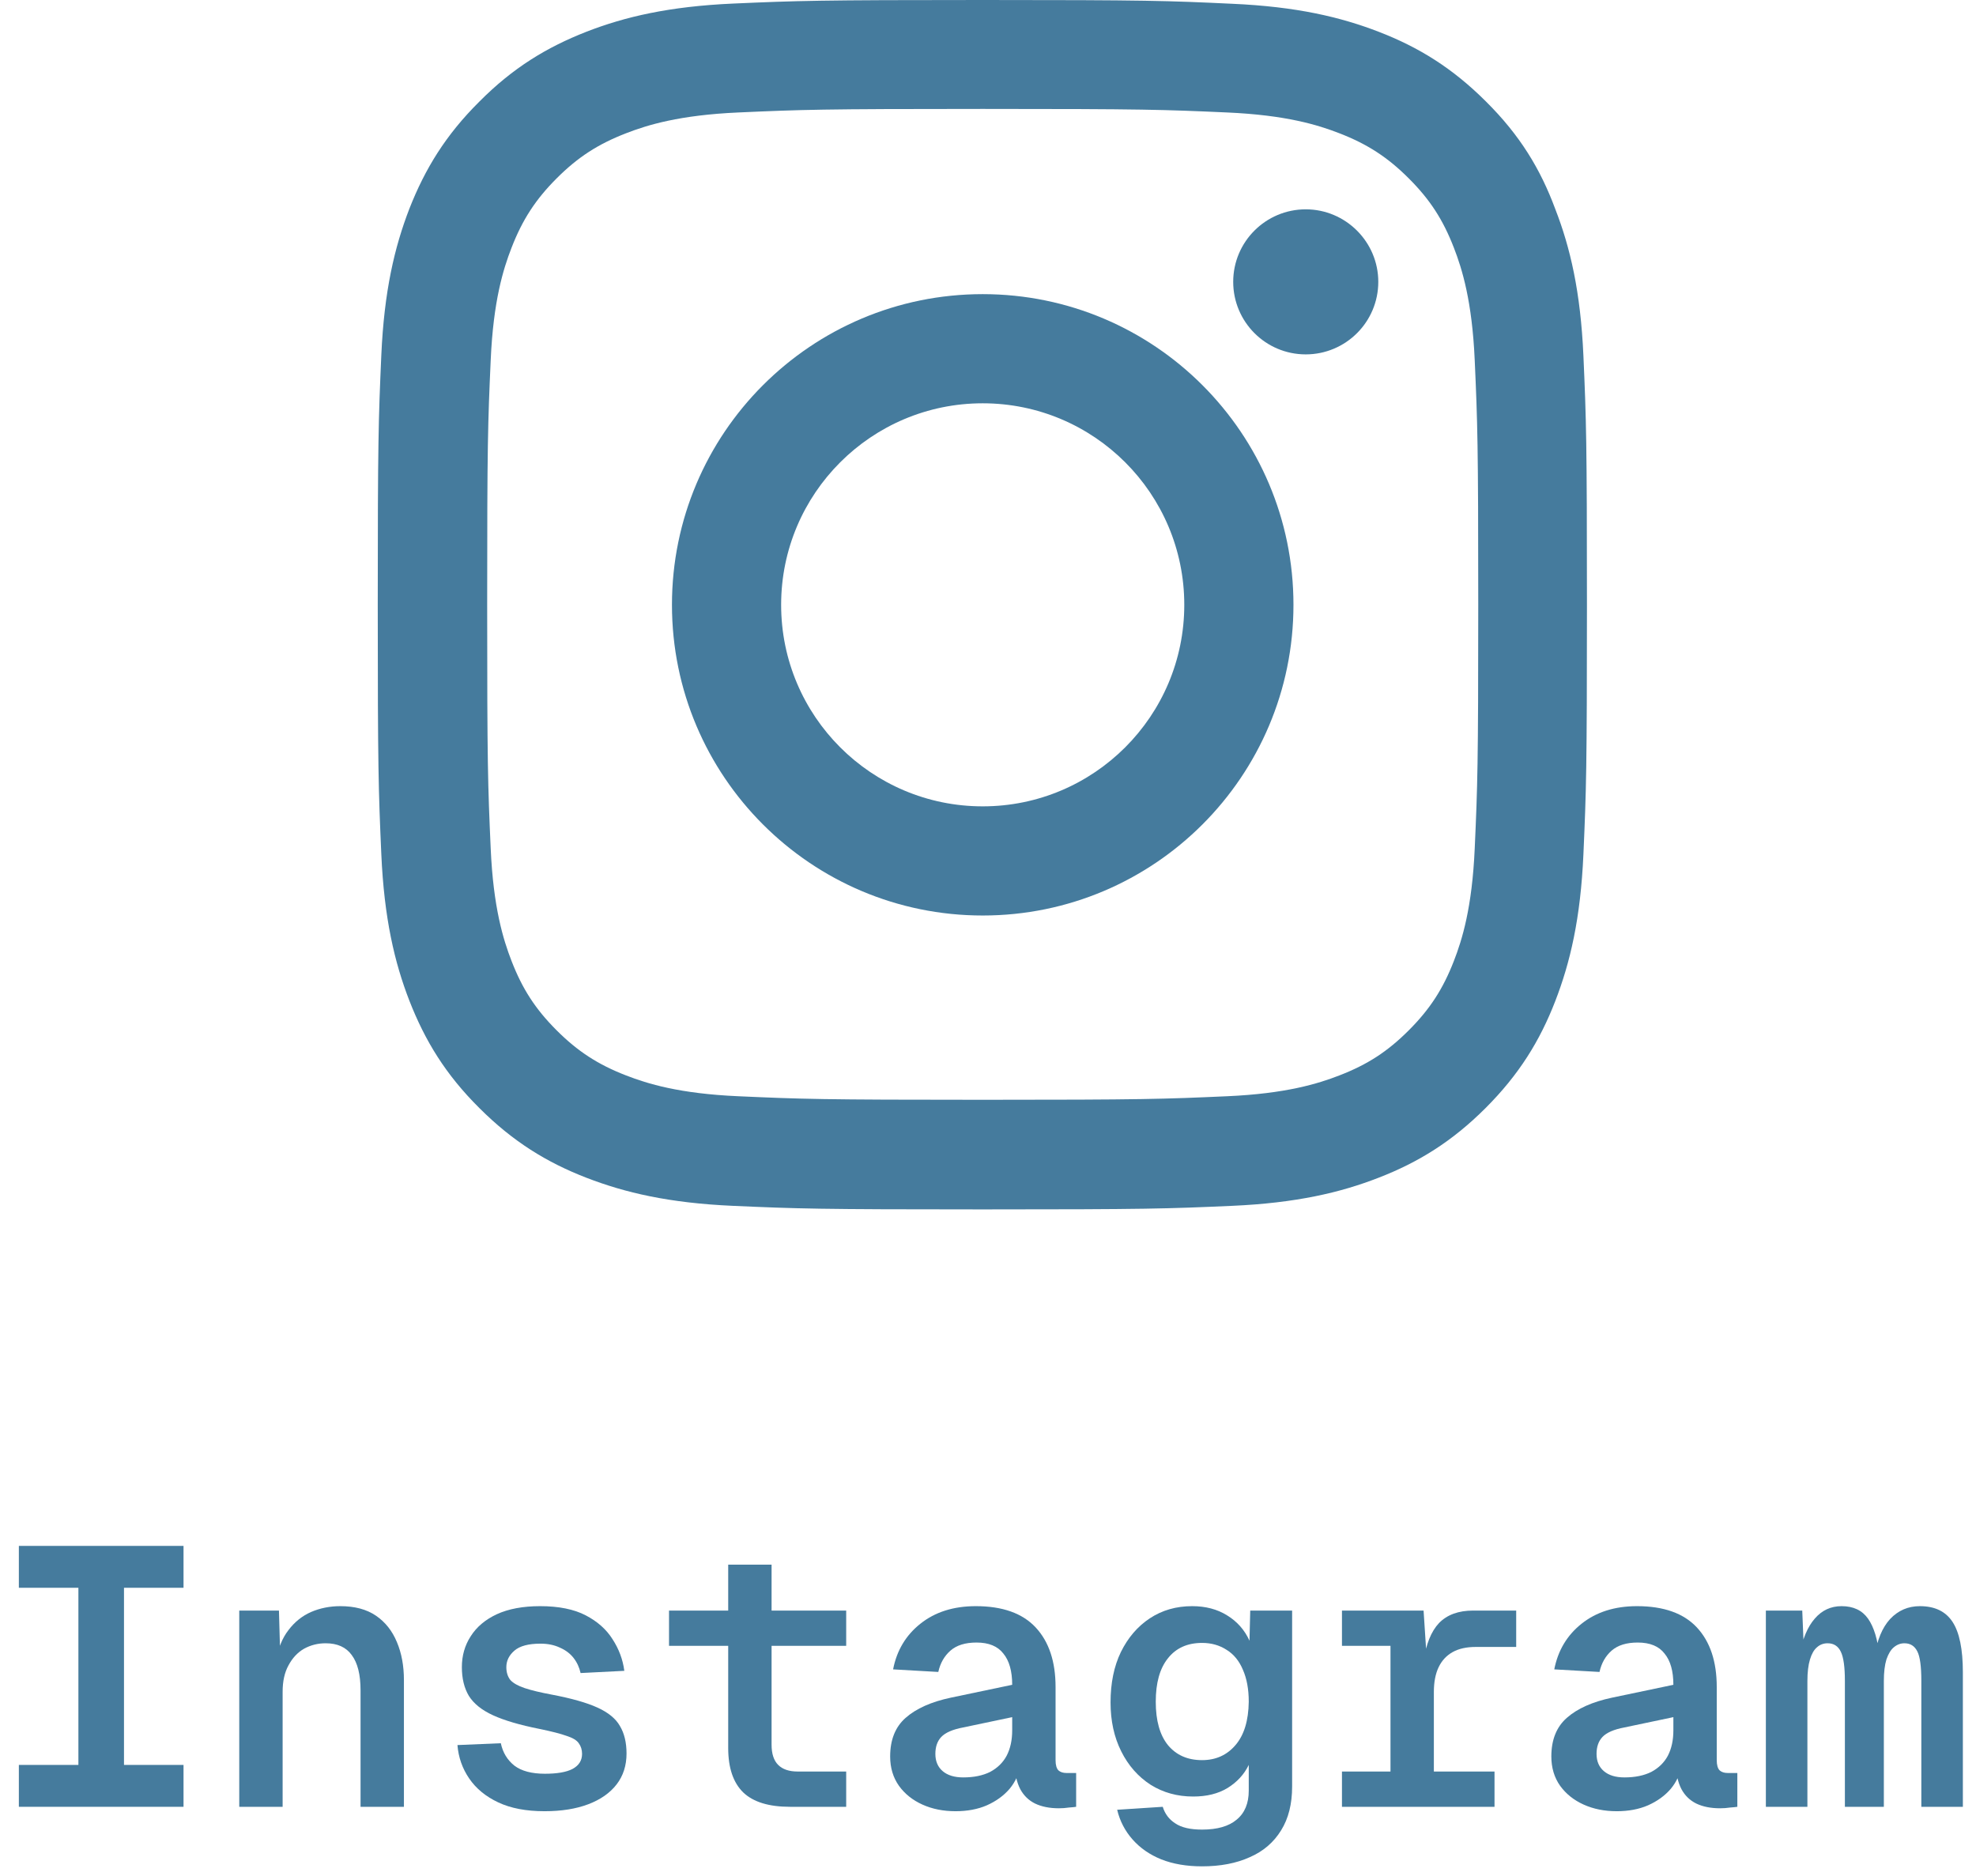
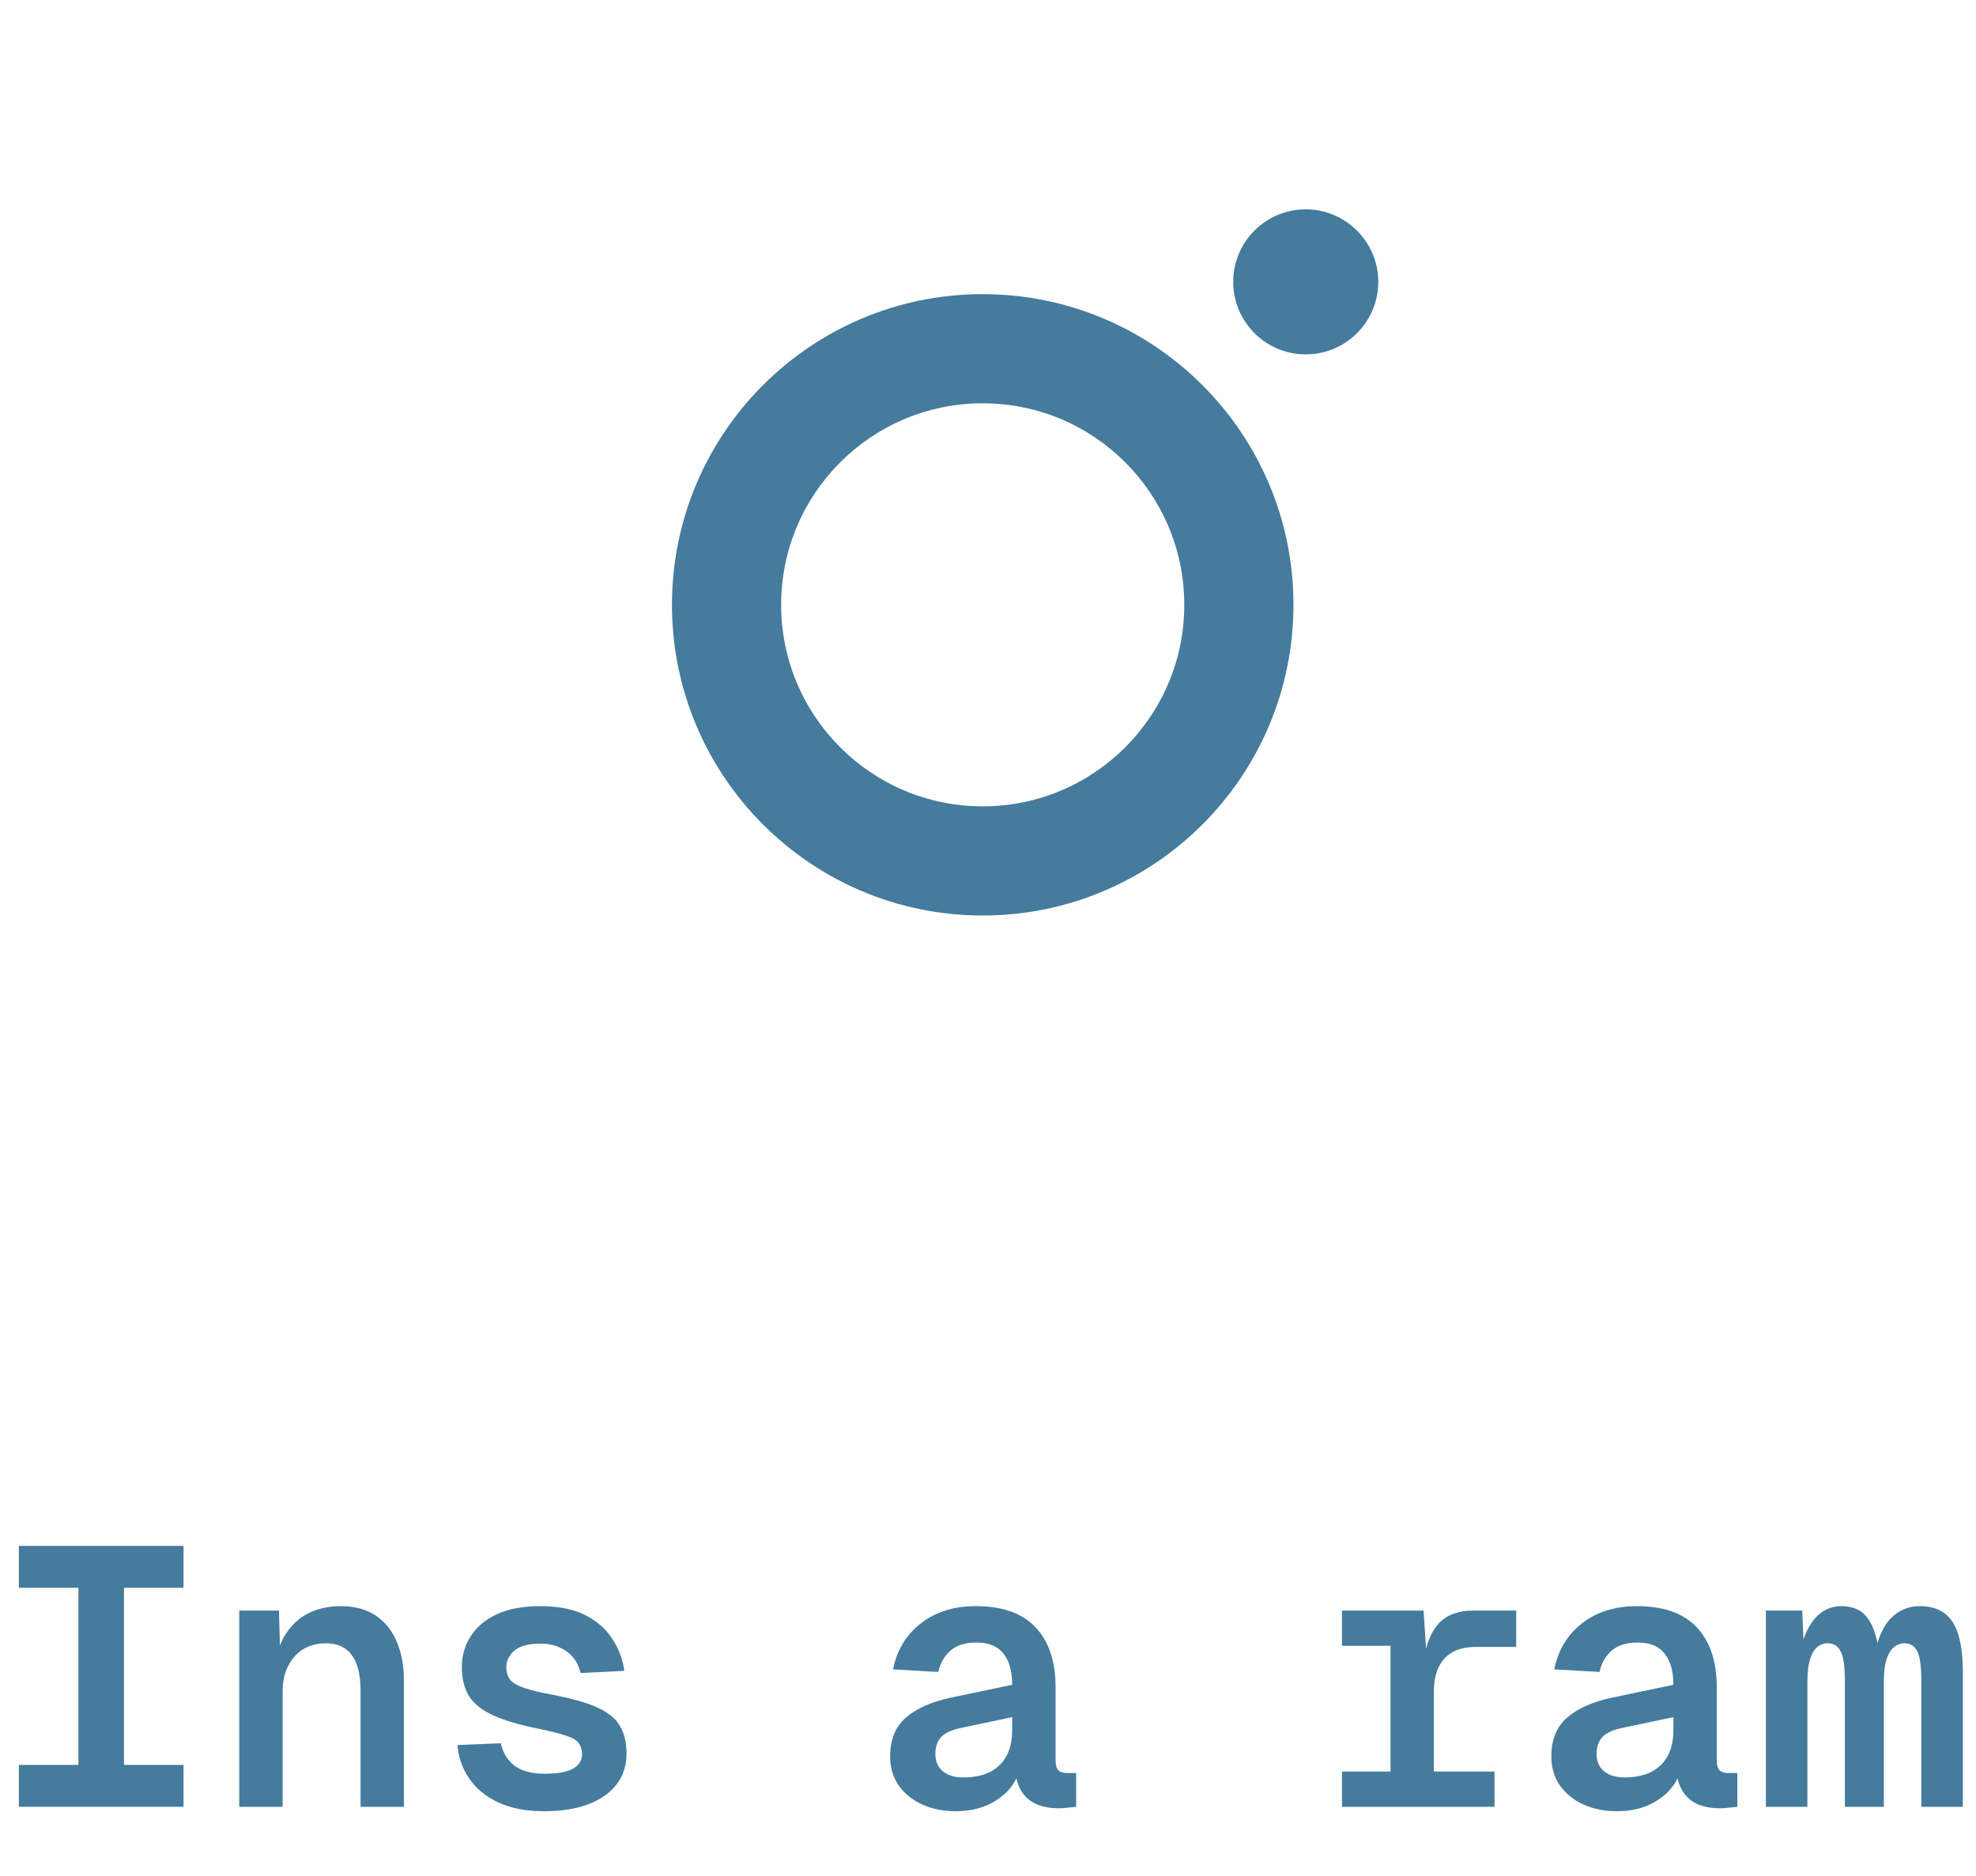
<svg xmlns="http://www.w3.org/2000/svg" width="99" height="94" viewBox="0 0 99 94" fill="none">
-   <path d="M49.235 5.458C57.333 5.458 58.292 5.494 61.477 5.636C64.437 5.766 66.035 6.263 67.101 6.677C68.51 7.222 69.528 7.885 70.581 8.939C71.647 10.004 72.298 11.011 72.843 12.42C73.257 13.485 73.754 15.095 73.885 18.043C74.027 21.24 74.062 22.199 74.062 30.285C74.062 38.383 74.027 39.342 73.885 42.527C73.754 45.487 73.257 47.085 72.843 48.151C72.298 49.56 71.635 50.578 70.581 51.632C69.516 52.697 68.51 53.349 67.101 53.893C66.035 54.307 64.425 54.805 61.477 54.935C58.28 55.077 57.321 55.113 49.235 55.113C41.137 55.113 40.178 55.077 36.993 54.935C34.033 54.805 32.435 54.307 31.369 53.893C29.96 53.349 28.942 52.685 27.888 51.632C26.823 50.566 26.172 49.56 25.627 48.151C25.213 47.085 24.715 45.475 24.585 42.527C24.443 39.331 24.408 38.372 24.408 30.285C24.408 22.187 24.443 21.228 24.585 18.043C24.715 15.083 25.213 13.485 25.627 12.42C26.172 11.011 26.835 9.992 27.888 8.939C28.954 7.873 29.96 7.222 31.369 6.677C32.435 6.263 34.045 5.766 36.993 5.636C40.178 5.494 41.137 5.458 49.235 5.458ZM49.235 0C41.007 0 39.977 0.036 36.744 0.178C33.524 0.32 31.31 0.841 29.392 1.586C27.391 2.368 25.698 3.398 24.017 5.091C22.324 6.772 21.294 8.465 20.512 10.454C19.767 12.384 19.246 14.586 19.104 17.806C18.962 21.05 18.926 22.081 18.926 30.309C18.926 38.537 18.962 39.567 19.104 42.8C19.246 46.02 19.767 48.234 20.512 50.152C21.294 52.153 22.324 53.846 24.017 55.527C25.698 57.208 27.391 58.25 29.38 59.02C31.31 59.766 33.512 60.286 36.732 60.428C39.965 60.571 40.995 60.606 49.223 60.606C57.452 60.606 58.481 60.571 61.714 60.428C64.934 60.286 67.148 59.766 69.066 59.02C71.055 58.25 72.748 57.208 74.429 55.527C76.11 53.846 77.152 52.153 77.922 50.164C78.668 48.234 79.189 46.032 79.331 42.811C79.473 39.579 79.508 38.549 79.508 30.321C79.508 22.092 79.473 21.062 79.331 17.83C79.189 14.61 78.668 12.396 77.922 10.478C77.176 8.465 76.146 6.772 74.453 5.091C72.772 3.41 71.079 2.368 69.09 1.598C67.16 0.852 64.958 0.332 61.737 0.189C58.493 0.036 57.463 0 49.235 0Z" fill="#457B9D" />
  <path d="M49.235 14.74C40.639 14.74 33.666 21.713 33.666 30.309C33.666 38.904 40.639 45.878 49.235 45.878C57.83 45.878 64.804 38.904 64.804 30.309C64.804 21.713 57.83 14.74 49.235 14.74ZM49.235 40.408C43.658 40.408 39.136 35.885 39.136 30.309C39.136 24.733 43.658 20.21 49.235 20.21C54.811 20.21 59.334 24.733 59.334 30.309C59.334 35.885 54.811 40.408 49.235 40.408Z" fill="#457B9D" />
  <path d="M69.054 14.124C69.054 16.137 67.42 17.759 65.419 17.759C63.407 17.759 61.785 16.125 61.785 14.124C61.785 12.112 63.419 10.49 65.419 10.49C67.42 10.49 69.054 12.123 69.054 14.124Z" fill="#457B9D" />
  <path d="M0.945 90.543V88.444H3.928V79.567H0.945V77.468H9.195V79.567H6.212V88.444H9.195V90.543H0.945Z" fill="#457B9D" />
  <path d="M11.987 90.543V80.709H13.976L14.05 83.343L13.829 83.214C13.939 82.588 14.148 82.078 14.455 81.685C14.762 81.28 15.136 80.979 15.578 80.783C16.032 80.587 16.523 80.488 17.051 80.488C17.776 80.488 18.371 80.648 18.838 80.967C19.304 81.286 19.654 81.728 19.887 82.293C20.12 82.846 20.237 83.478 20.237 84.19V90.543H18.064V84.706C18.064 83.92 17.917 83.33 17.622 82.938C17.34 82.545 16.904 82.348 16.315 82.348C15.922 82.348 15.56 82.44 15.228 82.624C14.909 82.809 14.651 83.085 14.455 83.453C14.258 83.809 14.16 84.251 14.16 84.779V90.543H11.987Z" fill="#457B9D" />
  <path d="M27.283 90.764C26.362 90.764 25.589 90.617 24.963 90.322C24.337 90.028 23.852 89.629 23.508 89.125C23.164 88.622 22.968 88.063 22.919 87.449L25.092 87.357C25.19 87.824 25.417 88.198 25.773 88.481C26.129 88.751 26.639 88.886 27.302 88.886C27.915 88.886 28.376 88.806 28.683 88.646C29.002 88.475 29.162 88.223 29.162 87.891C29.162 87.683 29.106 87.505 28.996 87.357C28.898 87.21 28.695 87.087 28.388 86.989C28.081 86.879 27.627 86.762 27.025 86.639C26.043 86.443 25.27 86.216 24.705 85.958C24.14 85.7 23.735 85.375 23.489 84.982C23.256 84.589 23.14 84.11 23.14 83.545C23.14 82.968 23.287 82.453 23.582 81.998C23.876 81.532 24.312 81.163 24.889 80.893C25.478 80.623 26.203 80.488 27.062 80.488C27.995 80.488 28.756 80.642 29.346 80.949C29.935 81.256 30.383 81.655 30.69 82.146C31.009 82.637 31.206 83.165 31.279 83.729L29.088 83.84C29.026 83.558 28.91 83.306 28.738 83.085C28.566 82.864 28.339 82.692 28.057 82.569C27.774 82.434 27.449 82.367 27.081 82.367C26.479 82.367 26.043 82.483 25.773 82.717C25.503 82.95 25.368 83.226 25.368 83.545C25.368 83.803 25.435 84.018 25.57 84.19C25.718 84.349 25.957 84.484 26.289 84.595C26.62 84.706 27.081 84.816 27.67 84.926C28.64 85.111 29.395 85.325 29.935 85.571C30.475 85.817 30.85 86.124 31.058 86.492C31.279 86.86 31.39 87.32 31.39 87.873C31.39 88.475 31.224 88.99 30.893 89.42C30.561 89.85 30.088 90.181 29.475 90.414C28.861 90.647 28.13 90.764 27.283 90.764Z" fill="#457B9D" />
-   <path d="M39.578 90.543C38.522 90.543 37.742 90.304 37.239 89.825C36.735 89.334 36.484 88.591 36.484 87.597V78.407H38.657V87.431C38.657 87.885 38.767 88.223 38.988 88.444C39.209 88.665 39.535 88.775 39.964 88.775H42.395V90.543H39.578ZM33.519 82.477V80.709H42.395V82.477H33.519Z" fill="#457B9D" />
  <path d="M47.876 90.764C47.262 90.764 46.709 90.654 46.218 90.433C45.727 90.212 45.334 89.899 45.04 89.493C44.745 89.076 44.598 88.585 44.598 88.02C44.598 87.185 44.856 86.541 45.371 86.087C45.899 85.62 46.654 85.282 47.636 85.074L50.712 84.429C50.712 83.742 50.564 83.22 50.27 82.864C49.987 82.496 49.539 82.311 48.925 82.311C48.361 82.311 47.925 82.447 47.618 82.717C47.311 82.987 47.108 83.343 47.01 83.785L44.745 83.656C44.929 82.71 45.383 81.949 46.108 81.372C46.844 80.783 47.771 80.488 48.889 80.488C50.227 80.488 51.227 80.844 51.89 81.556C52.553 82.269 52.885 83.263 52.885 84.54V88.204C52.885 88.45 52.934 88.622 53.032 88.72C53.13 88.806 53.265 88.849 53.437 88.849H53.916V90.543C53.842 90.555 53.72 90.568 53.548 90.58C53.388 90.605 53.222 90.617 53.05 90.617C52.584 90.617 52.185 90.537 51.853 90.377C51.534 90.218 51.289 89.978 51.117 89.659C50.945 89.328 50.853 88.923 50.841 88.444H51.117C51.056 88.886 50.877 89.285 50.583 89.641C50.288 89.985 49.908 90.261 49.441 90.469C48.987 90.666 48.465 90.764 47.876 90.764ZM48.263 89.07C48.79 89.07 49.239 88.978 49.607 88.794C49.975 88.597 50.251 88.327 50.435 87.983C50.62 87.627 50.712 87.204 50.712 86.713V86.05L48.263 86.565C47.735 86.664 47.366 86.823 47.157 87.044C46.961 87.253 46.863 87.535 46.863 87.891C46.863 88.26 46.986 88.548 47.231 88.757C47.477 88.966 47.821 89.07 48.263 89.07Z" fill="#457B9D" />
-   <path d="M60.225 93.526C59.452 93.526 58.771 93.41 58.181 93.177C57.604 92.943 57.125 92.612 56.745 92.182C56.364 91.752 56.106 91.255 55.971 90.691L58.255 90.543C58.365 90.899 58.574 91.175 58.881 91.372C59.188 91.581 59.636 91.685 60.225 91.685C60.987 91.685 61.564 91.519 61.956 91.188C62.362 90.856 62.564 90.371 62.564 89.733V88.444C62.331 88.923 61.975 89.309 61.496 89.604C61.029 89.886 60.459 90.028 59.783 90.028C58.985 90.028 58.273 89.831 57.647 89.438C57.021 89.033 56.53 88.475 56.174 87.762C55.818 87.05 55.64 86.234 55.64 85.313C55.64 84.343 55.812 83.502 56.156 82.79C56.512 82.066 56.996 81.501 57.61 81.096C58.224 80.691 58.93 80.488 59.728 80.488C60.403 80.488 60.987 80.642 61.478 80.949C61.981 81.256 62.355 81.679 62.601 82.219L62.638 80.709H64.737V89.53C64.737 90.402 64.553 91.132 64.185 91.722C63.816 92.323 63.295 92.772 62.619 93.066C61.944 93.373 61.146 93.526 60.225 93.526ZM60.225 88.204C60.913 88.204 61.471 87.953 61.901 87.449C62.331 86.946 62.552 86.222 62.564 85.276C62.564 84.65 62.466 84.116 62.27 83.674C62.085 83.232 61.815 82.901 61.459 82.68C61.103 82.447 60.692 82.33 60.225 82.33C59.489 82.33 58.918 82.588 58.513 83.103C58.108 83.607 57.905 84.331 57.905 85.276C57.905 86.222 58.108 86.946 58.513 87.449C58.93 87.953 59.501 88.204 60.225 88.204Z" fill="#457B9D" />
  <path d="M69.665 90.543V80.709H71.323L71.489 83.251H71.323C71.445 82.391 71.703 81.753 72.096 81.335C72.501 80.918 73.072 80.709 73.809 80.709H75.963V82.532H73.938C73.471 82.532 73.085 82.618 72.778 82.79C72.471 82.962 72.237 83.214 72.078 83.545C71.918 83.877 71.838 84.294 71.838 84.797V90.543H69.665ZM67.234 90.543V88.775H74.877V90.543H67.234ZM67.234 82.477V80.709H70.936V82.477H67.234Z" fill="#457B9D" />
  <path d="M81.002 90.764C80.388 90.764 79.836 90.654 79.345 90.433C78.854 90.212 78.461 89.899 78.166 89.493C77.871 89.076 77.724 88.585 77.724 88.02C77.724 87.185 77.982 86.541 78.498 86.087C79.026 85.62 79.781 85.282 80.763 85.074L83.838 84.429C83.838 83.742 83.691 83.22 83.396 82.864C83.114 82.496 82.666 82.311 82.052 82.311C81.487 82.311 81.051 82.447 80.744 82.717C80.437 82.987 80.235 83.343 80.137 83.785L77.871 83.656C78.056 82.71 78.51 81.949 79.234 81.372C79.971 80.783 80.898 80.488 82.015 80.488C83.353 80.488 84.354 80.844 85.017 81.556C85.68 82.269 86.011 83.263 86.011 84.54V88.204C86.011 88.45 86.06 88.622 86.159 88.72C86.257 88.806 86.392 88.849 86.564 88.849H87.043V90.543C86.969 90.555 86.846 90.568 86.674 90.58C86.515 90.605 86.349 90.617 86.177 90.617C85.71 90.617 85.311 90.537 84.98 90.377C84.661 90.218 84.415 89.978 84.243 89.659C84.071 89.328 83.979 88.923 83.967 88.444H84.243C84.182 88.886 84.004 89.285 83.709 89.641C83.415 89.985 83.034 90.261 82.567 90.469C82.113 90.666 81.591 90.764 81.002 90.764ZM81.389 89.07C81.917 89.07 82.365 88.978 82.733 88.794C83.102 88.597 83.378 88.327 83.562 87.983C83.746 87.627 83.838 87.204 83.838 86.713V86.05L81.389 86.565C80.861 86.664 80.493 86.823 80.284 87.044C80.088 87.253 79.989 87.535 79.989 87.891C79.989 88.26 80.112 88.548 80.358 88.757C80.603 88.966 80.947 89.07 81.389 89.07Z" fill="#457B9D" />
  <path d="M88.472 90.543V80.709H90.295L90.387 82.956L90.166 82.901C90.313 82.115 90.565 81.52 90.921 81.114C91.277 80.697 91.725 80.488 92.265 80.488C92.855 80.488 93.297 80.697 93.591 81.114C93.886 81.532 94.076 82.158 94.162 82.993H93.923C94.046 82.183 94.303 81.562 94.696 81.133C95.101 80.703 95.599 80.488 96.188 80.488C96.937 80.488 97.483 80.752 97.827 81.28C98.171 81.808 98.342 82.649 98.342 83.803V90.543H96.261V84.227C96.261 83.502 96.194 83.011 96.059 82.753C95.924 82.483 95.709 82.348 95.414 82.348C95.218 82.348 95.04 82.416 94.88 82.551C94.733 82.674 94.61 82.876 94.512 83.159C94.426 83.441 94.383 83.803 94.383 84.245V90.543H92.431V84.227C92.431 83.539 92.364 83.054 92.228 82.772C92.093 82.489 91.872 82.348 91.566 82.348C91.357 82.348 91.179 82.416 91.031 82.551C90.884 82.674 90.767 82.876 90.682 83.159C90.596 83.441 90.553 83.803 90.553 84.245V90.543H88.472Z" fill="#457B9D" />
</svg>